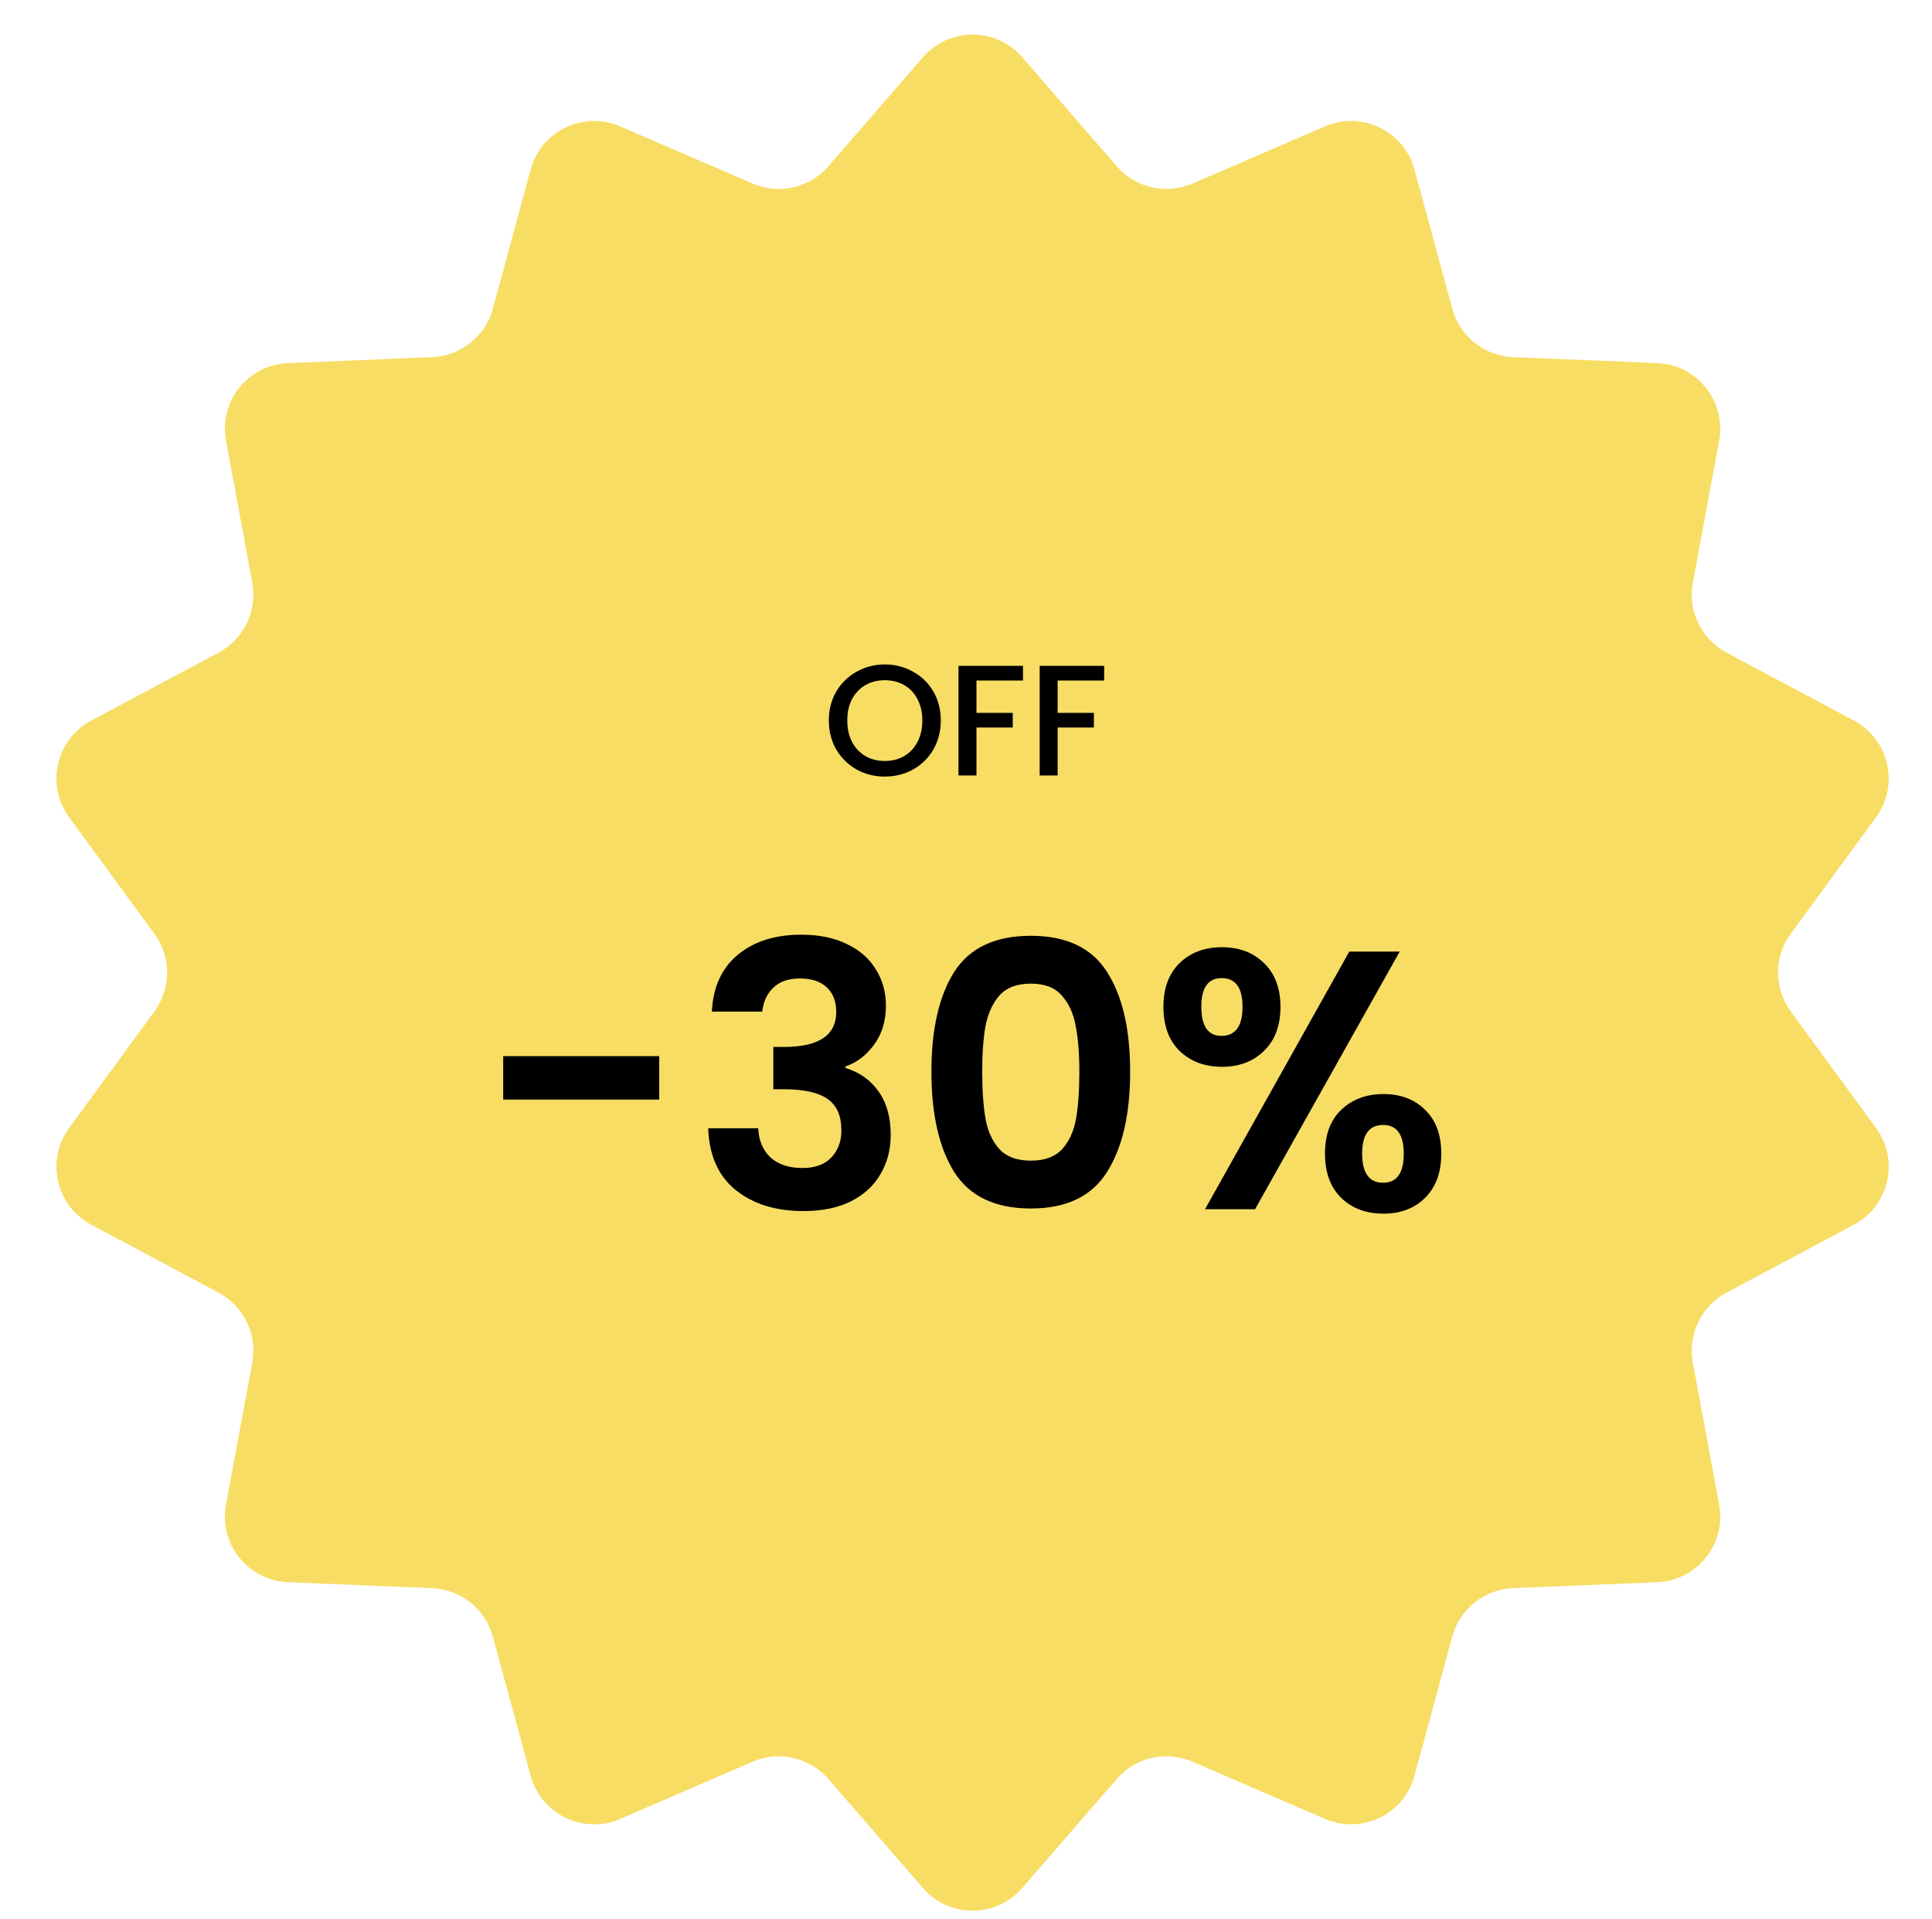
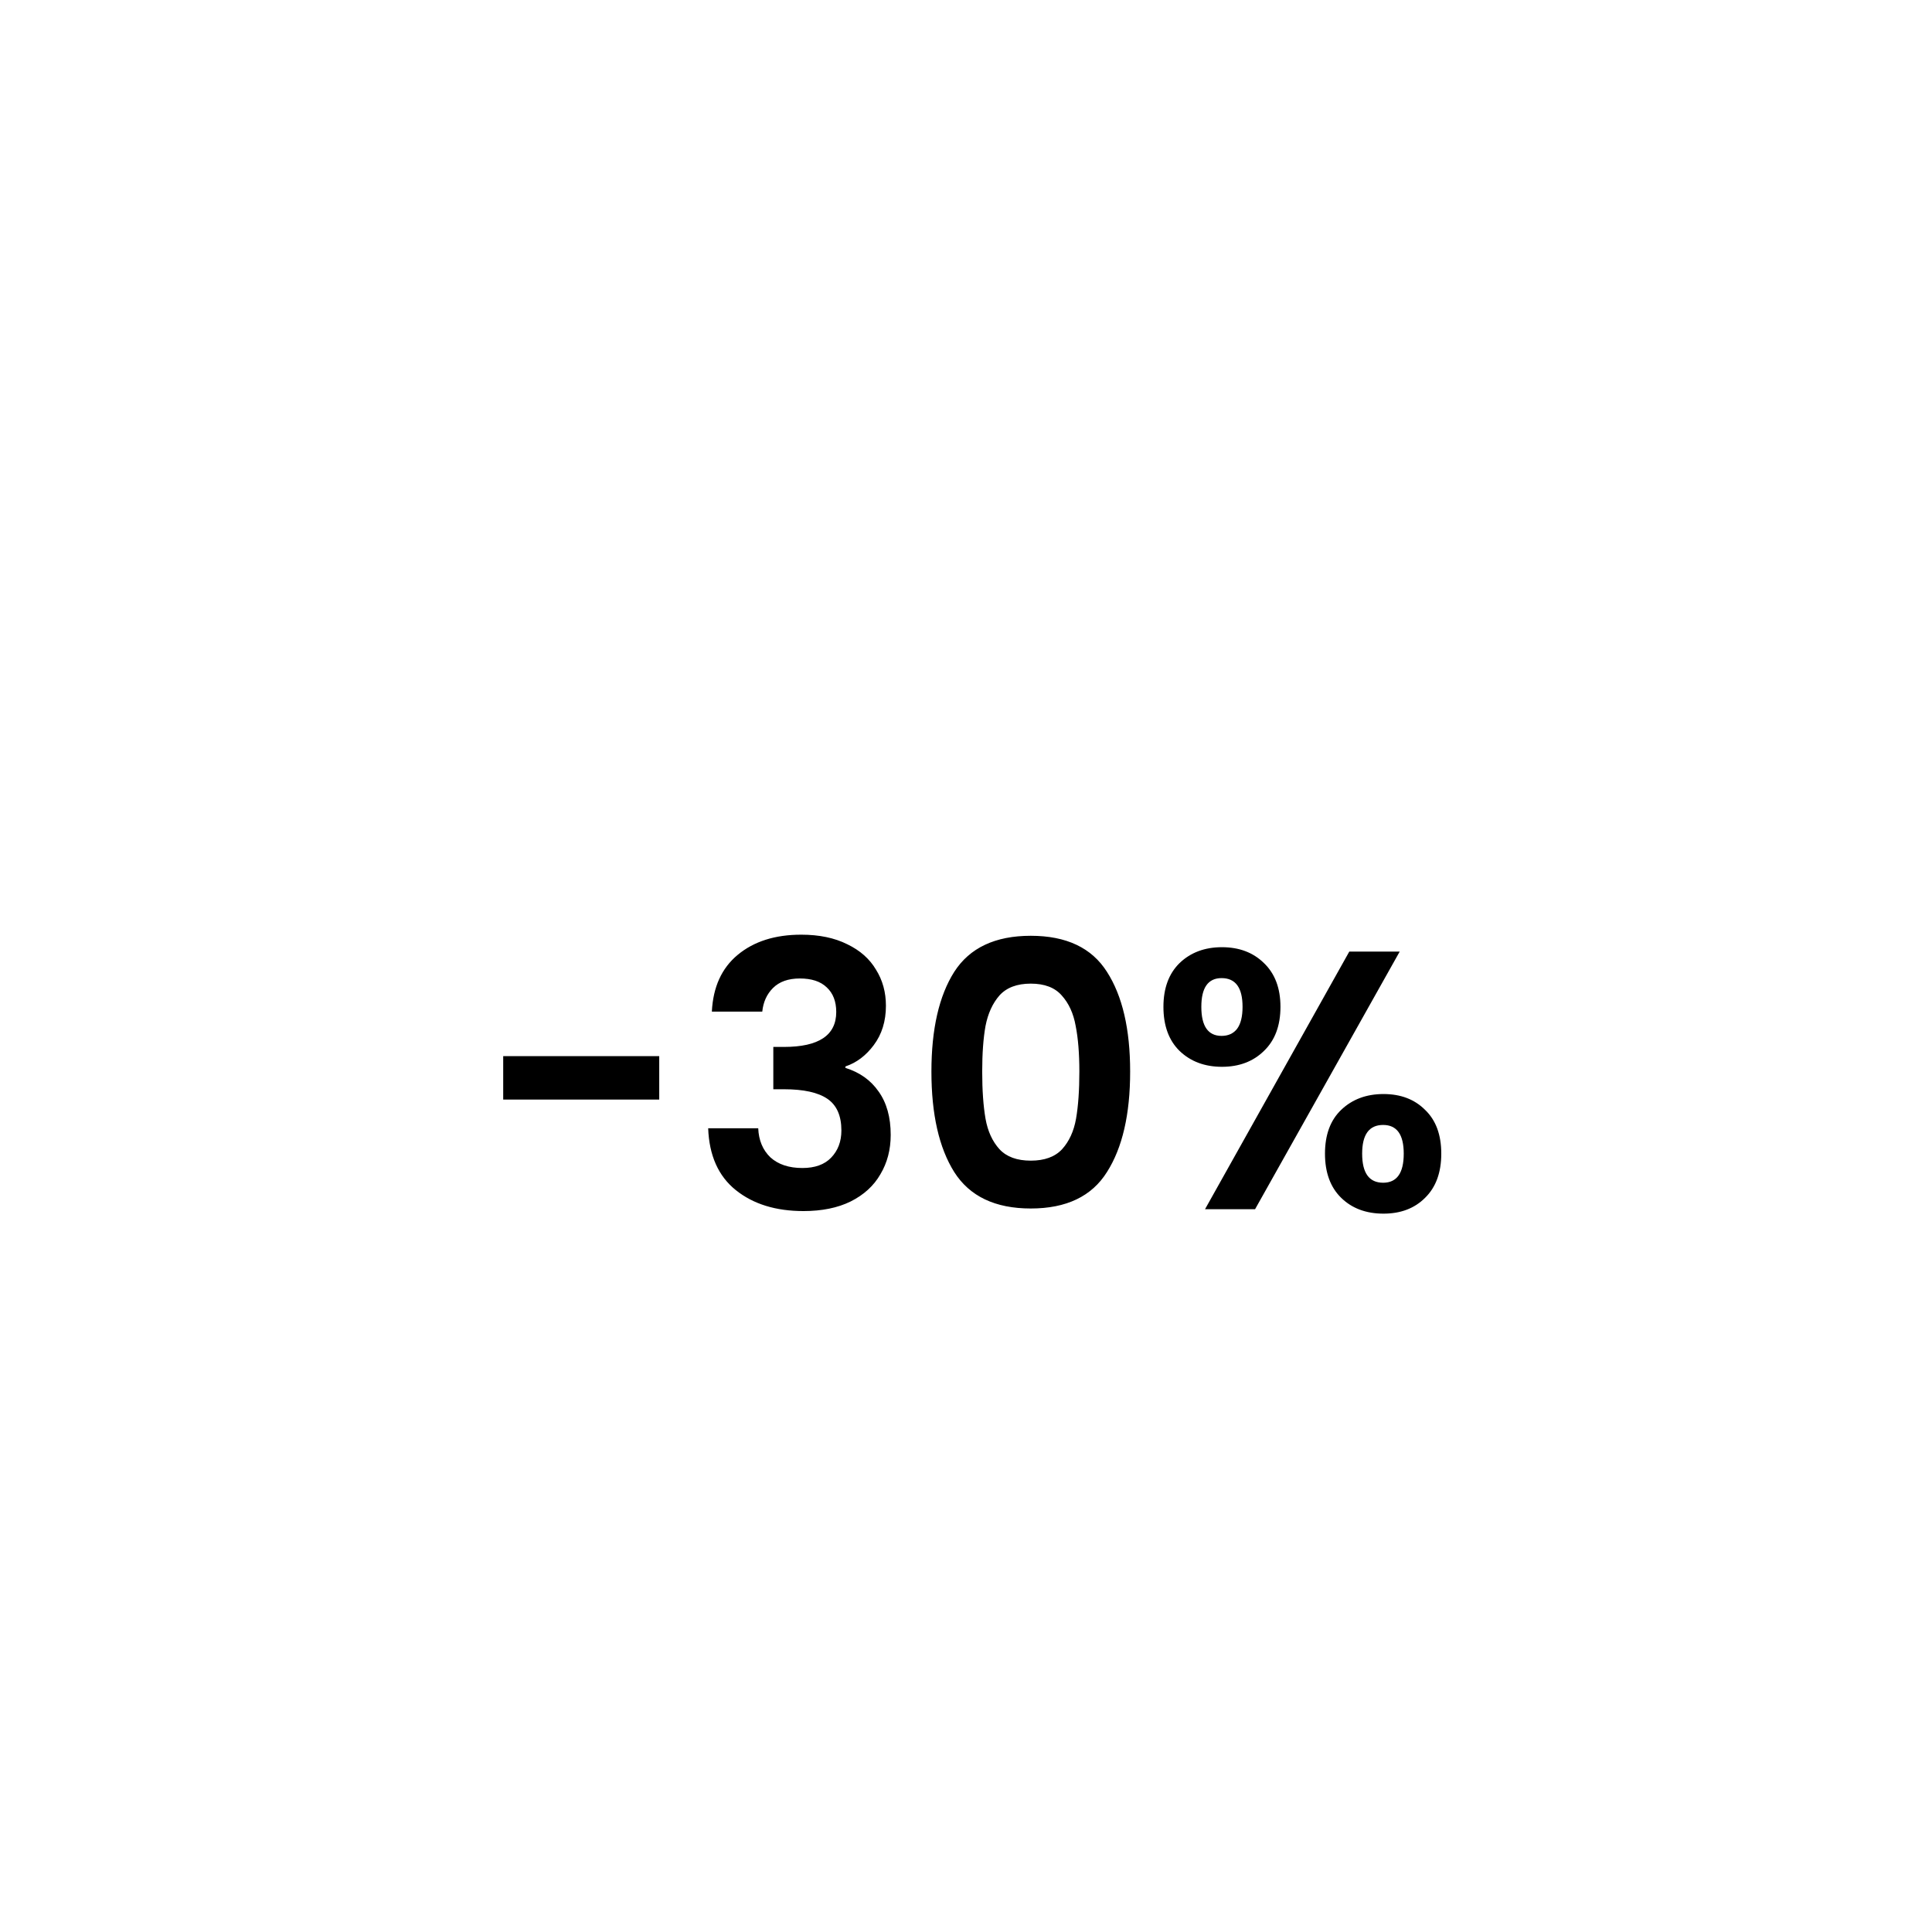
<svg xmlns="http://www.w3.org/2000/svg" width="147" height="146" viewBox="0 0 147 146" fill="none">
-   <path d="M70.222 4.356C72.216 2.057 75.784 2.057 77.778 4.356L84.972 12.653C86.4 14.3 88.731 14.831 90.732 13.967L100.814 9.614C103.608 8.408 106.822 9.956 107.621 12.892L110.503 23.489C111.075 25.592 112.944 27.082 115.122 27.172L126.095 27.624C129.135 27.75 131.359 30.539 130.805 33.531L128.804 44.329C128.407 46.472 129.444 48.626 131.368 49.652L141.057 54.82C143.742 56.252 144.536 59.73 142.738 62.185L136.251 71.046C134.963 72.805 134.963 75.195 136.251 76.954L142.738 85.814C144.536 88.27 143.742 91.748 141.057 93.18L131.368 98.348C129.444 99.374 128.407 101.528 128.804 103.671L130.805 114.469C131.359 117.461 129.135 120.25 126.095 120.376L115.122 120.828C112.944 120.918 111.075 122.408 110.503 124.511L107.621 135.108C106.822 138.044 103.608 139.592 100.814 138.386L90.732 134.033C88.731 133.169 86.4 133.701 84.972 135.347L77.778 143.644C75.784 145.943 72.216 145.943 70.222 143.644L63.028 135.347C61.6 133.701 59.269 133.169 57.268 134.033L47.186 138.386C44.392 139.592 41.178 138.044 40.379 135.108L37.497 124.511C36.925 122.408 35.056 120.918 32.878 120.828L21.905 120.376C18.865 120.25 16.64 117.461 17.195 114.469L19.196 103.671C19.593 101.528 18.556 99.374 16.632 98.348L6.943 93.18C4.258 91.748 3.464 88.27 5.262 85.814L11.749 76.954C13.037 75.195 13.037 72.805 11.749 71.046L5.262 62.185C3.464 59.73 4.258 56.252 6.943 54.82L16.632 49.652C18.556 48.626 19.593 46.472 19.196 44.329L17.195 33.531C16.64 30.539 18.865 27.75 21.905 27.624L32.878 27.172C35.056 27.082 36.925 25.592 37.497 23.489L40.379 12.892C41.178 9.956 44.392 8.408 47.186 9.614L57.268 13.967C59.269 14.831 61.6 14.3 63.028 12.653L70.222 4.356Z" fill="#F8DD64" />
-   <path d="M67.323 59.084C66.547 59.084 65.831 58.904 65.175 58.544C64.527 58.176 64.011 57.668 63.627 57.02C63.251 56.364 63.063 55.628 63.063 54.812C63.063 53.996 63.251 53.264 63.627 52.616C64.011 51.968 64.527 51.464 65.175 51.104C65.831 50.736 66.547 50.552 67.323 50.552C68.107 50.552 68.823 50.736 69.471 51.104C70.127 51.464 70.643 51.968 71.019 52.616C71.395 53.264 71.583 53.996 71.583 54.812C71.583 55.628 71.395 56.364 71.019 57.02C70.643 57.668 70.127 58.176 69.471 58.544C68.823 58.904 68.107 59.084 67.323 59.084ZM67.323 57.896C67.875 57.896 68.367 57.772 68.799 57.524C69.231 57.268 69.567 56.908 69.807 56.444C70.055 55.972 70.179 55.428 70.179 54.812C70.179 54.196 70.055 53.656 69.807 53.192C69.567 52.728 69.231 52.372 68.799 52.124C68.367 51.876 67.875 51.752 67.323 51.752C66.771 51.752 66.279 51.876 65.847 52.124C65.415 52.372 65.075 52.728 64.827 53.192C64.587 53.656 64.467 54.196 64.467 54.812C64.467 55.428 64.587 55.972 64.827 56.444C65.075 56.908 65.415 57.268 65.847 57.524C66.279 57.772 66.771 57.896 67.323 57.896ZM77.837 50.66V51.776H74.297V54.236H77.057V55.352H74.297V59H72.929V50.66H77.837ZM84.013 50.66V51.776H80.473V54.236H83.233V55.352H80.473V59H79.105V50.66H84.013Z" fill="black" />
  <path d="M50.159 80.352V83.656H38.287V80.352H50.159ZM54.163 76.964C54.256 75.097 54.91 73.66 56.123 72.652C57.355 71.625 58.97 71.112 60.967 71.112C62.33 71.112 63.496 71.355 64.467 71.84C65.438 72.307 66.166 72.951 66.651 73.772C67.155 74.575 67.407 75.489 67.407 76.516C67.407 77.692 67.099 78.691 66.483 79.512C65.886 80.315 65.167 80.856 64.327 81.136V81.248C65.41 81.584 66.25 82.181 66.847 83.04C67.463 83.899 67.771 85 67.771 86.344C67.771 87.464 67.51 88.463 66.987 89.34C66.483 90.217 65.727 90.908 64.719 91.412C63.73 91.897 62.535 92.14 61.135 92.14C59.026 92.14 57.308 91.608 55.983 90.544C54.658 89.48 53.958 87.912 53.883 85.84H57.691C57.728 86.755 58.036 87.492 58.615 88.052C59.212 88.593 60.024 88.864 61.051 88.864C62.003 88.864 62.731 88.603 63.235 88.08C63.758 87.539 64.019 86.848 64.019 86.008C64.019 84.888 63.664 84.085 62.955 83.6C62.246 83.115 61.144 82.872 59.651 82.872H58.839V79.652H59.651C62.302 79.652 63.627 78.765 63.627 76.992C63.627 76.189 63.384 75.564 62.899 75.116C62.432 74.668 61.751 74.444 60.855 74.444C59.978 74.444 59.296 74.687 58.811 75.172C58.344 75.639 58.074 76.236 57.999 76.964H54.163ZM70.869 81.528C70.869 78.299 71.447 75.769 72.605 73.94C73.781 72.111 75.722 71.196 78.429 71.196C81.135 71.196 83.067 72.111 84.225 73.94C85.401 75.769 85.989 78.299 85.989 81.528C85.989 84.776 85.401 87.324 84.225 89.172C83.067 91.02 81.135 91.944 78.429 91.944C75.722 91.944 73.781 91.02 72.605 89.172C71.447 87.324 70.869 84.776 70.869 81.528ZM82.125 81.528C82.125 80.147 82.031 78.989 81.845 78.056C81.677 77.104 81.322 76.329 80.781 75.732C80.258 75.135 79.474 74.836 78.429 74.836C77.383 74.836 76.59 75.135 76.049 75.732C75.526 76.329 75.171 77.104 74.985 78.056C74.817 78.989 74.733 80.147 74.733 81.528C74.733 82.947 74.817 84.141 74.985 85.112C75.153 86.064 75.507 86.839 76.049 87.436C76.59 88.015 77.383 88.304 78.429 88.304C79.474 88.304 80.267 88.015 80.809 87.436C81.35 86.839 81.705 86.064 81.873 85.112C82.041 84.141 82.125 82.947 82.125 81.528ZM88.522 76.6C88.522 75.181 88.933 74.071 89.754 73.268C90.594 72.465 91.668 72.064 92.974 72.064C94.281 72.064 95.345 72.465 96.166 73.268C97.006 74.071 97.426 75.181 97.426 76.6C97.426 78.037 97.006 79.157 96.166 79.96C95.345 80.763 94.281 81.164 92.974 81.164C91.668 81.164 90.594 80.763 89.754 79.96C88.933 79.157 88.522 78.037 88.522 76.6ZM106.498 72.4L95.494 92H91.686L102.662 72.4H106.498ZM92.946 74.416C91.92 74.416 91.406 75.144 91.406 76.6C91.406 78.075 91.92 78.812 92.946 78.812C93.45 78.812 93.842 78.635 94.122 78.28C94.402 77.907 94.542 77.347 94.542 76.6C94.542 75.144 94.01 74.416 92.946 74.416ZM100.814 87.772C100.814 86.335 101.225 85.224 102.046 84.44C102.886 83.637 103.96 83.236 105.266 83.236C106.573 83.236 107.628 83.637 108.43 84.44C109.252 85.224 109.662 86.335 109.662 87.772C109.662 89.209 109.252 90.329 108.43 91.132C107.628 91.935 106.573 92.336 105.266 92.336C103.941 92.336 102.868 91.935 102.046 91.132C101.225 90.329 100.814 89.209 100.814 87.772ZM105.238 85.588C104.174 85.588 103.642 86.316 103.642 87.772C103.642 89.247 104.174 89.984 105.238 89.984C106.284 89.984 106.806 89.247 106.806 87.772C106.806 86.316 106.284 85.588 105.238 85.588Z" fill="black" />
</svg>